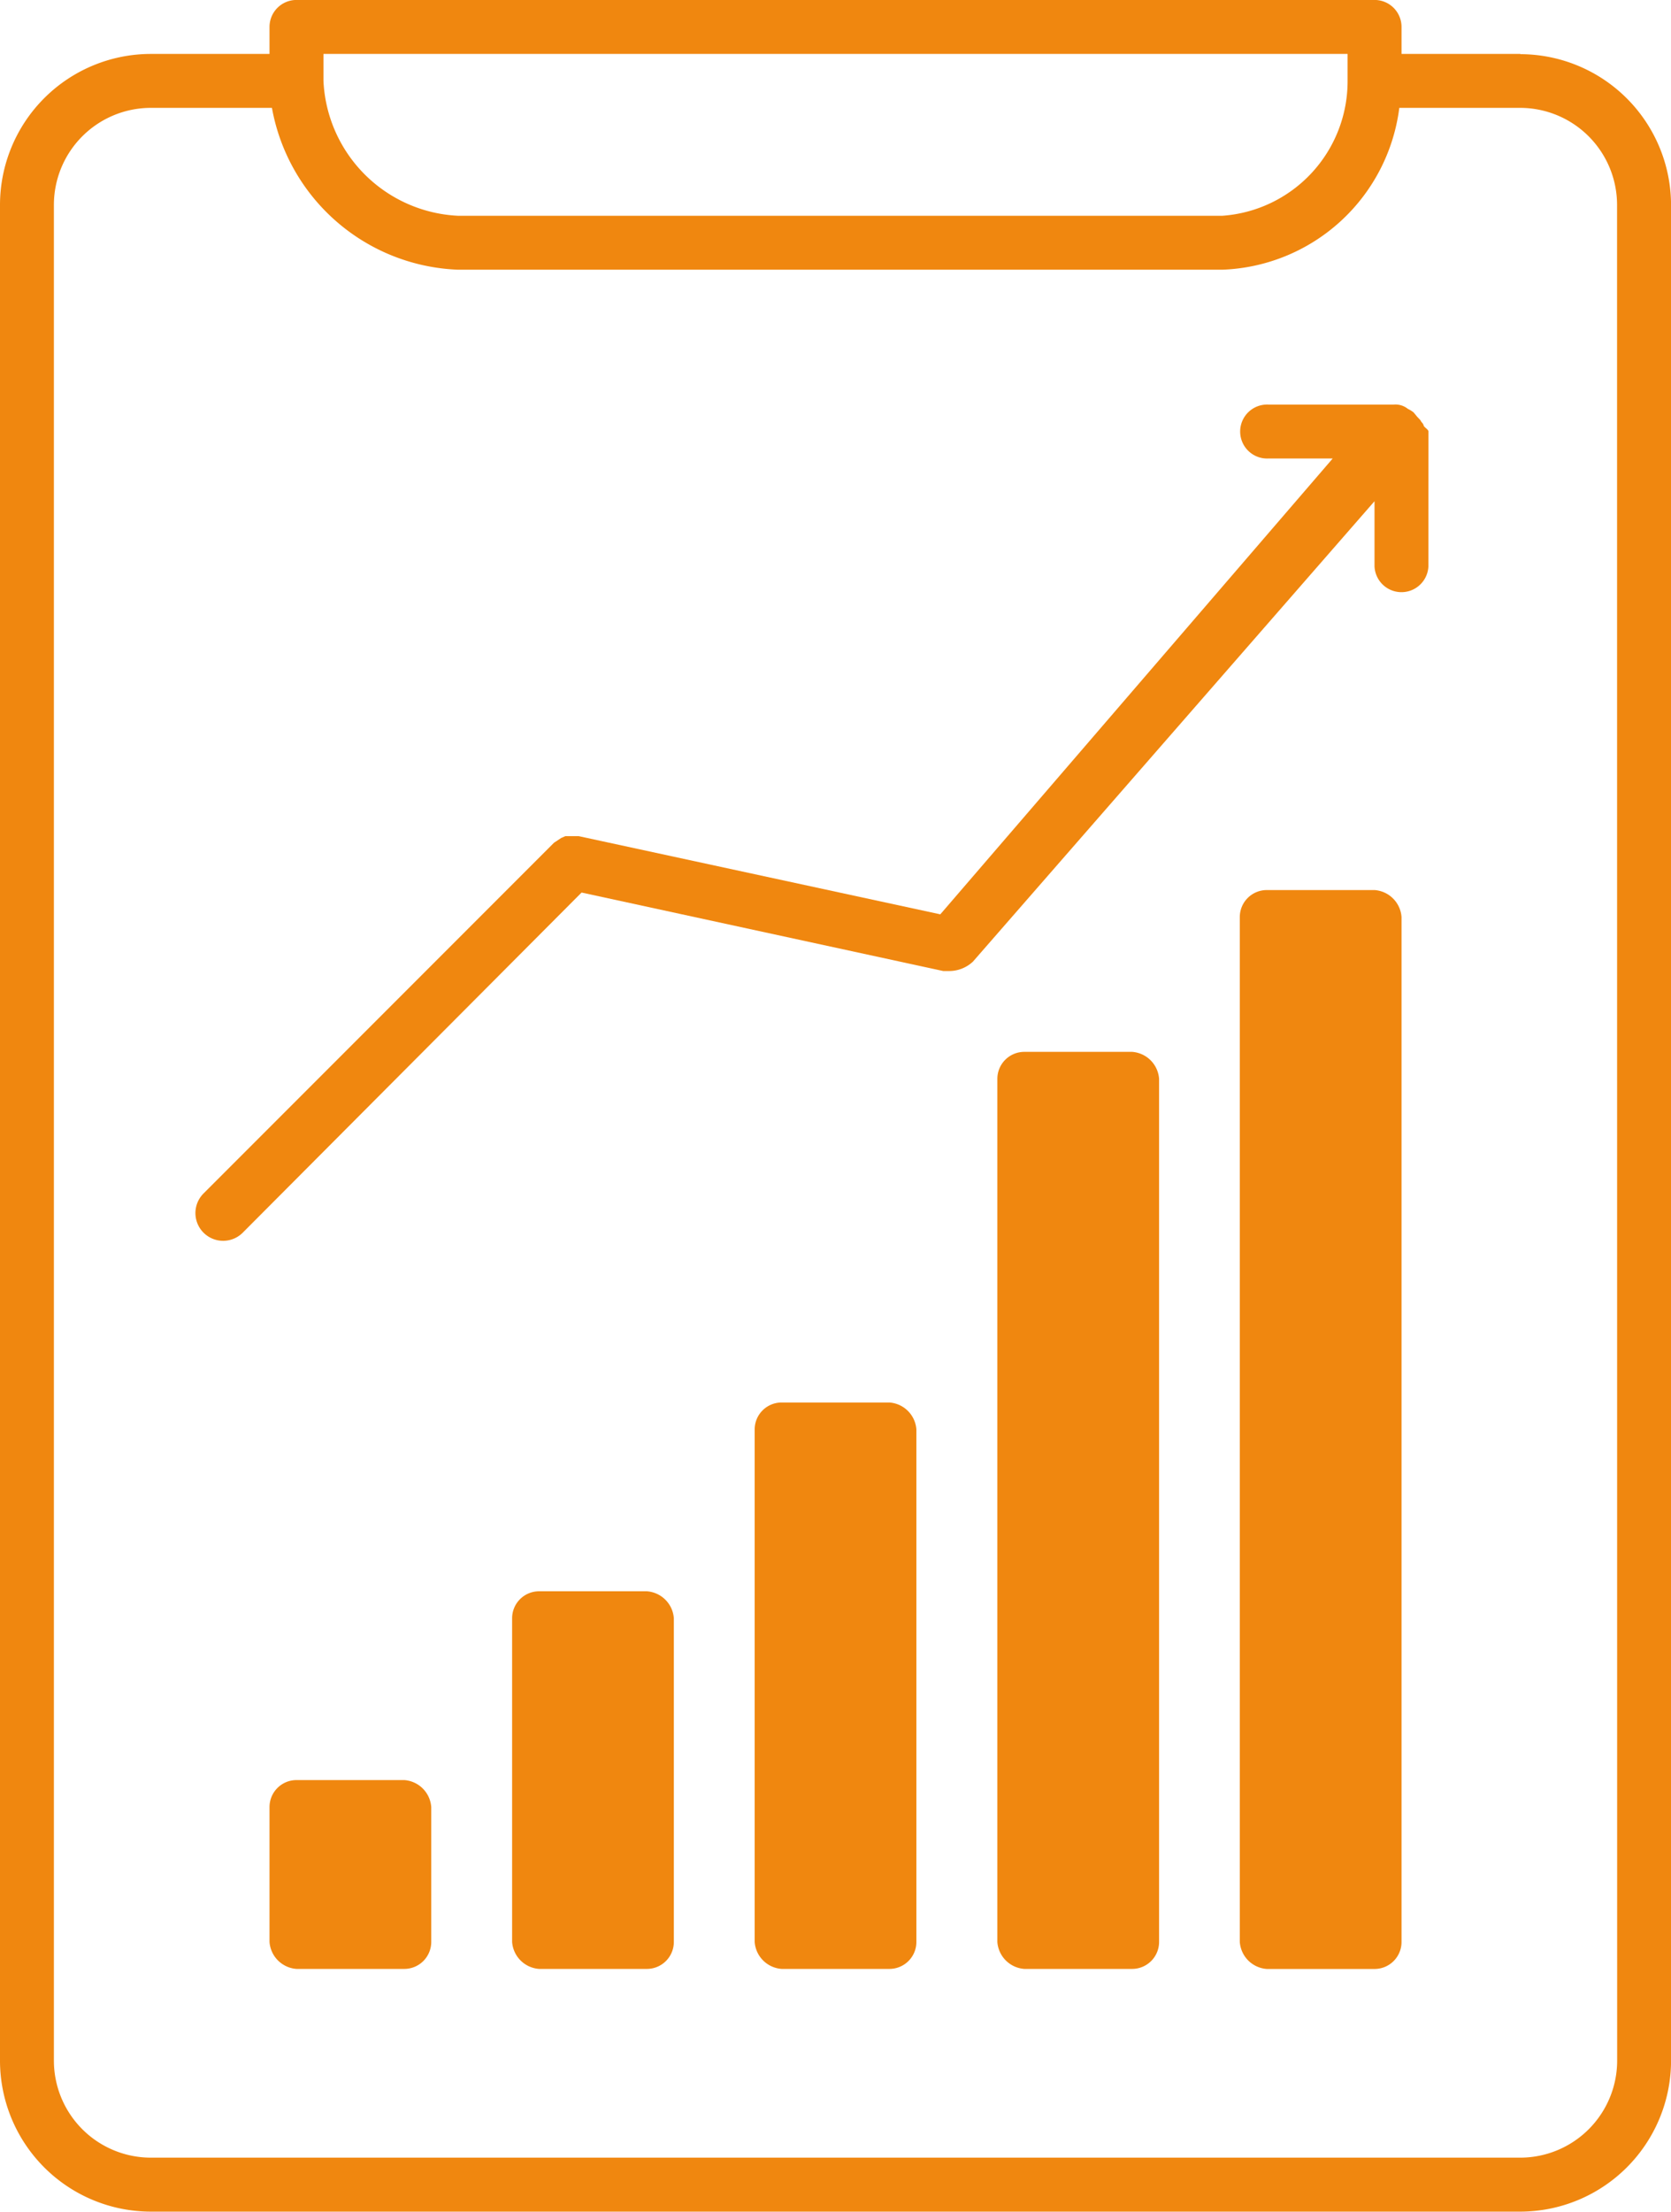
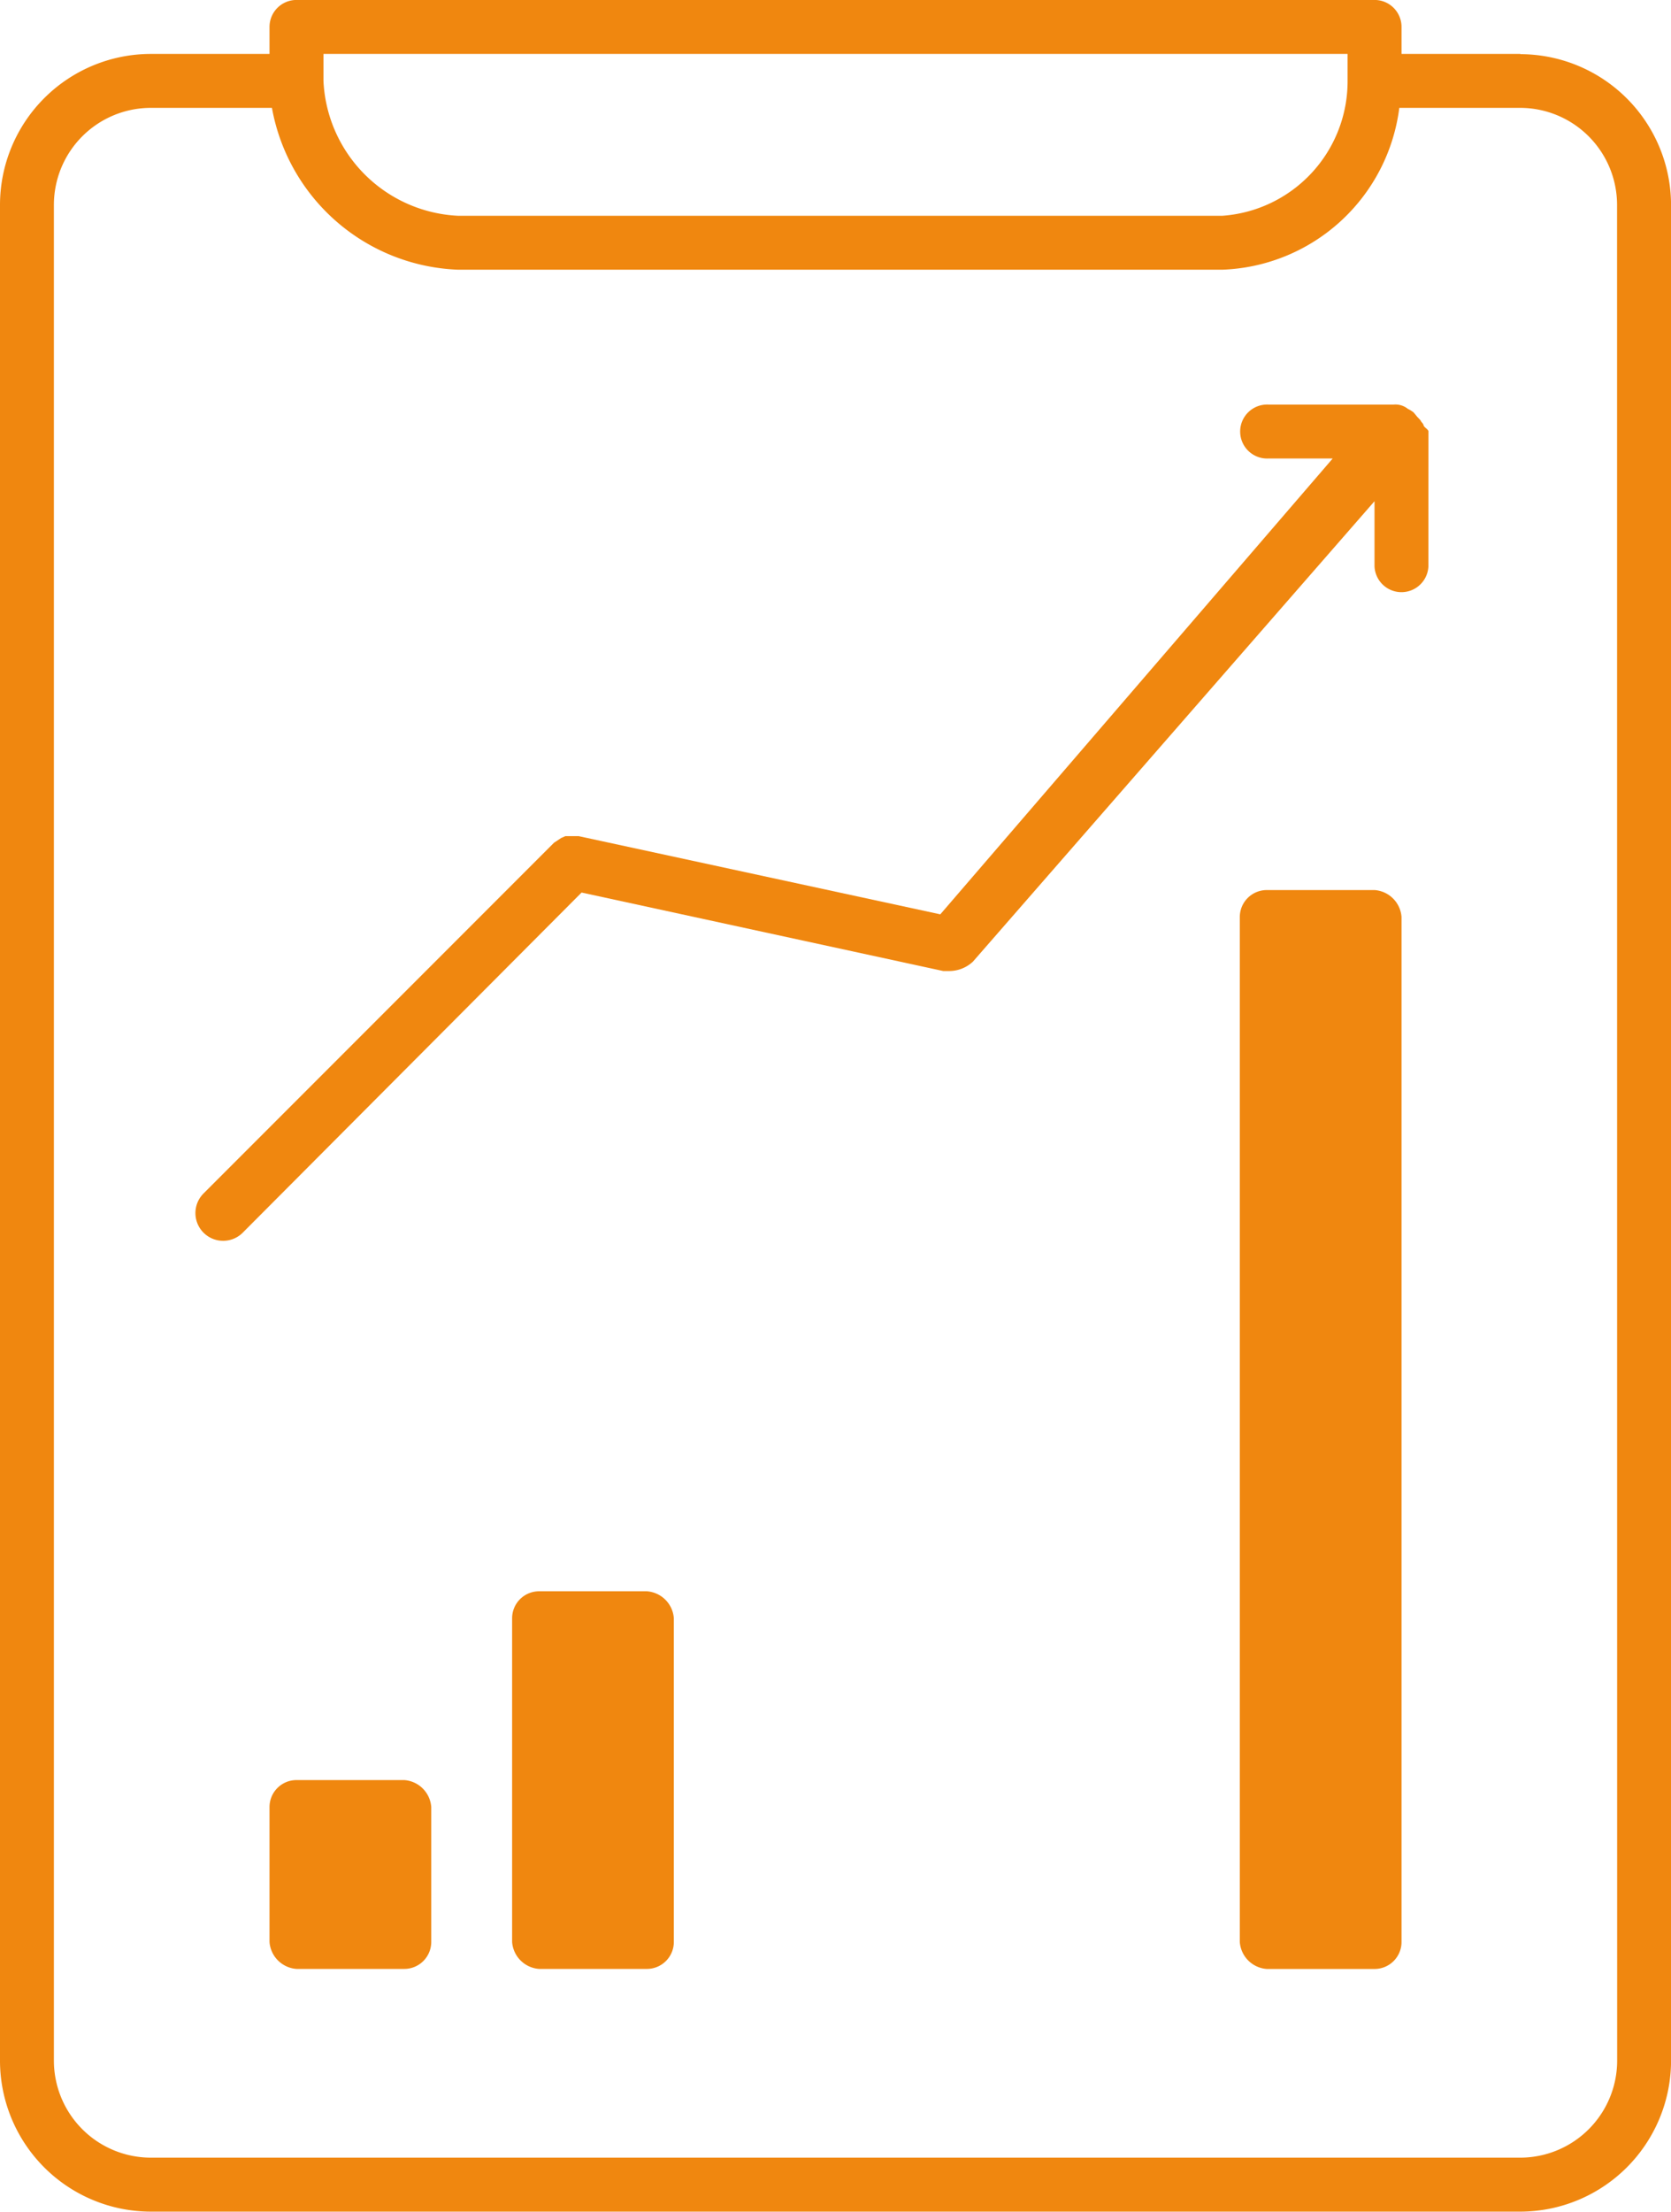
<svg xmlns="http://www.w3.org/2000/svg" width="34.447" height="45.56" viewBox="0 0 34.447 45.56">
  <g id="noun-strategy-803966" transform="translate(-97.28 -46.078)">
    <path id="Path_2114" data-name="Path 2114" d="M128.622,47.189h-2.45v-.556a.556.556,0,0,0-.556-.556H103.392a.556.556,0,0,0-.556.556v.556h-2.45A3.112,3.112,0,0,0,97.28,50.3V88.531a3.112,3.112,0,0,0,3.106,3.106h28.236a3.112,3.112,0,0,0,3.106-3.106V50.3a3.112,3.112,0,0,0-3.106-3.106Zm-24.674,0H125.06v.556a2.778,2.778,0,0,1-2.584,2.778H106.726a2.917,2.917,0,0,1-2.778-2.778Zm26.669,41.342a2,2,0,0,1-1.995,1.994H100.386a2,2,0,0,1-1.995-1.994V50.295a2,2,0,0,1,1.995-1.995h2.5a4.056,4.056,0,0,0,3.839,3.334h15.751a3.817,3.817,0,0,0,3.65-3.334h2.489a2,2,0,0,1,2,1.995Z" fill="#f0870f" />
    <path id="Path_2115" data-name="Path 2115" d="M149.035,384h2.222a.6.6,0,0,1,.556.556v2.778a.556.556,0,0,1-.556.556h-2.222a.6.6,0,0,1-.556-.556v-2.778A.556.556,0,0,1,149.035,384Z" transform="translate(-45.643 -301.253)" fill="#f0870f" />
    <path id="Path_2116" data-name="Path 2116" d="M195.115,348.16h2.222a.6.6,0,0,1,.556.556v6.667a.556.556,0,0,1-.556.556h-2.222a.6.6,0,0,1-.556-.556v-6.667A.556.556,0,0,1,195.115,348.16Z" transform="translate(-86.722 -269.302)" fill="#f0870f" />
-     <path id="Path_2117" data-name="Path 2117" d="M241.195,312.32h2.222a.6.6,0,0,1,.556.556v10.556a.556.556,0,0,1-.556.556h-2.222a.6.6,0,0,1-.556-.556V312.876A.556.556,0,0,1,241.195,312.32Z" transform="translate(-127.802 -237.351)" fill="#f0870f" />
-     <path id="Path_2118" data-name="Path 2118" d="M287.275,245.76H289.5a.6.6,0,0,1,.556.556v17.779a.556.556,0,0,1-.556.556h-2.222a.6.6,0,0,1-.556-.556V246.316A.556.556,0,0,1,287.275,245.76Z" transform="translate(-168.882 -178.014)" fill="#f0870f" />
    <path id="Path_2119" data-name="Path 2119" d="M333.355,215.04h2.222a.6.6,0,0,1,.556.556v21.113a.556.556,0,0,1-.556.556h-2.222a.6.6,0,0,1-.556-.556V215.6A.556.556,0,0,1,333.355,215.04Z" transform="translate(-209.961 -150.627)" fill="#f0870f" />
    <path id="Path_2120" data-name="Path 2120" d="M159.823,123.424c0-.045-.089-.084-.1-.128s-.044-.061-.056-.089-.067-.072-.095-.111l-.056-.067h0a.6.6,0,0,0-.117-.072.408.408,0,0,0-.289-.089h-2.589a.556.556,0,1,0,0,1.111h1.328l-8.089,9.39-7.456-1.611h-.272l-.089.039-.1.067-.044.028-7.223,7.223a.571.571,0,1,0,.8.816l6.989-7.011,7.456,1.617h.117a.717.717,0,0,0,.495-.194l8.278-9.484V126.2a.556.556,0,0,0,1.111,0Z" transform="translate(-33.096 -68.456)" fill="#f0870f" />
  </g>
</svg>